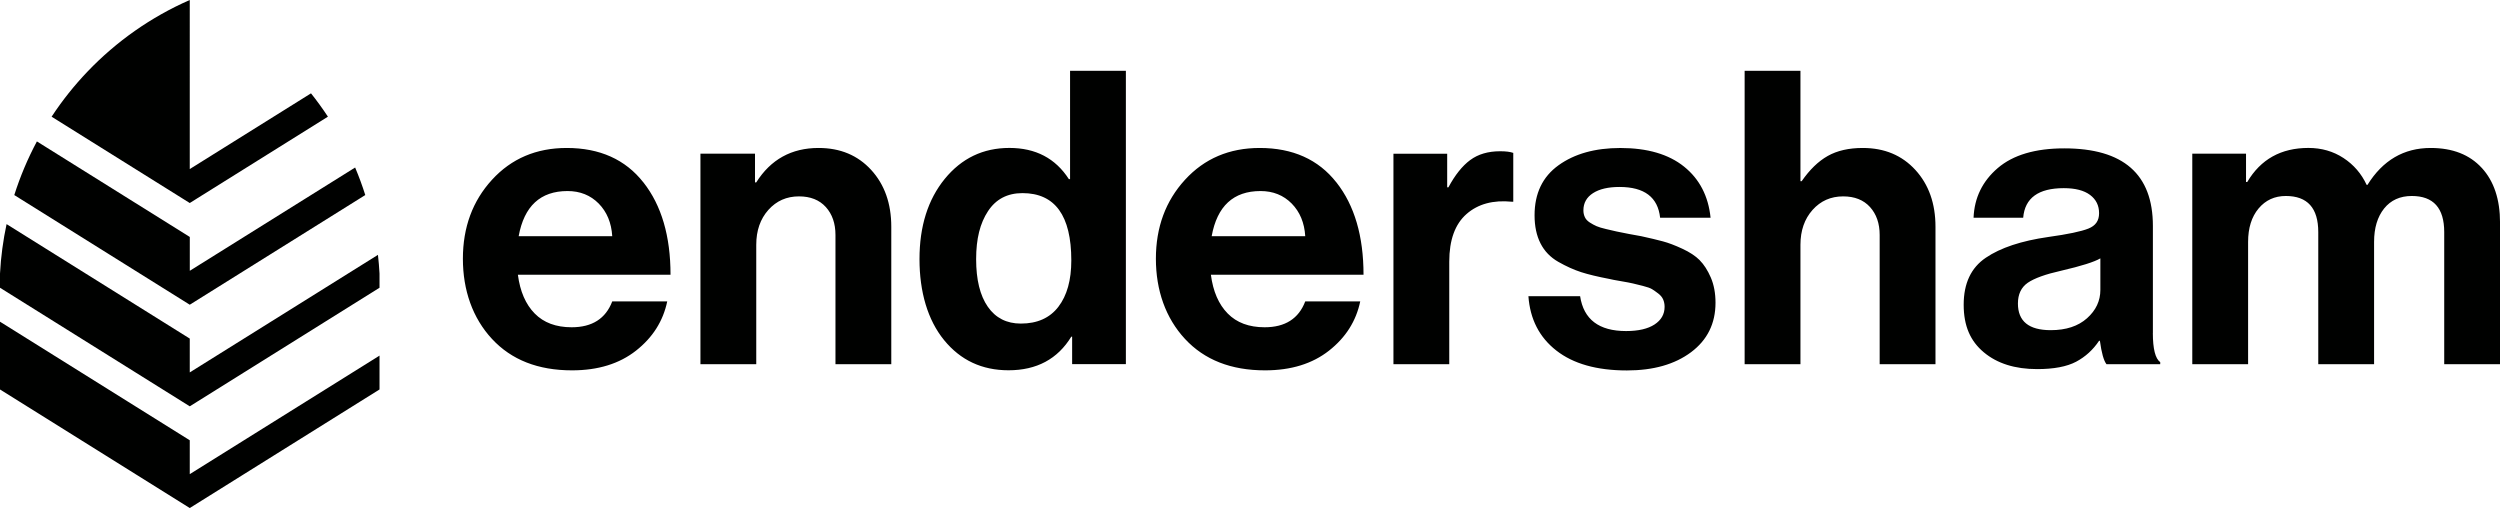
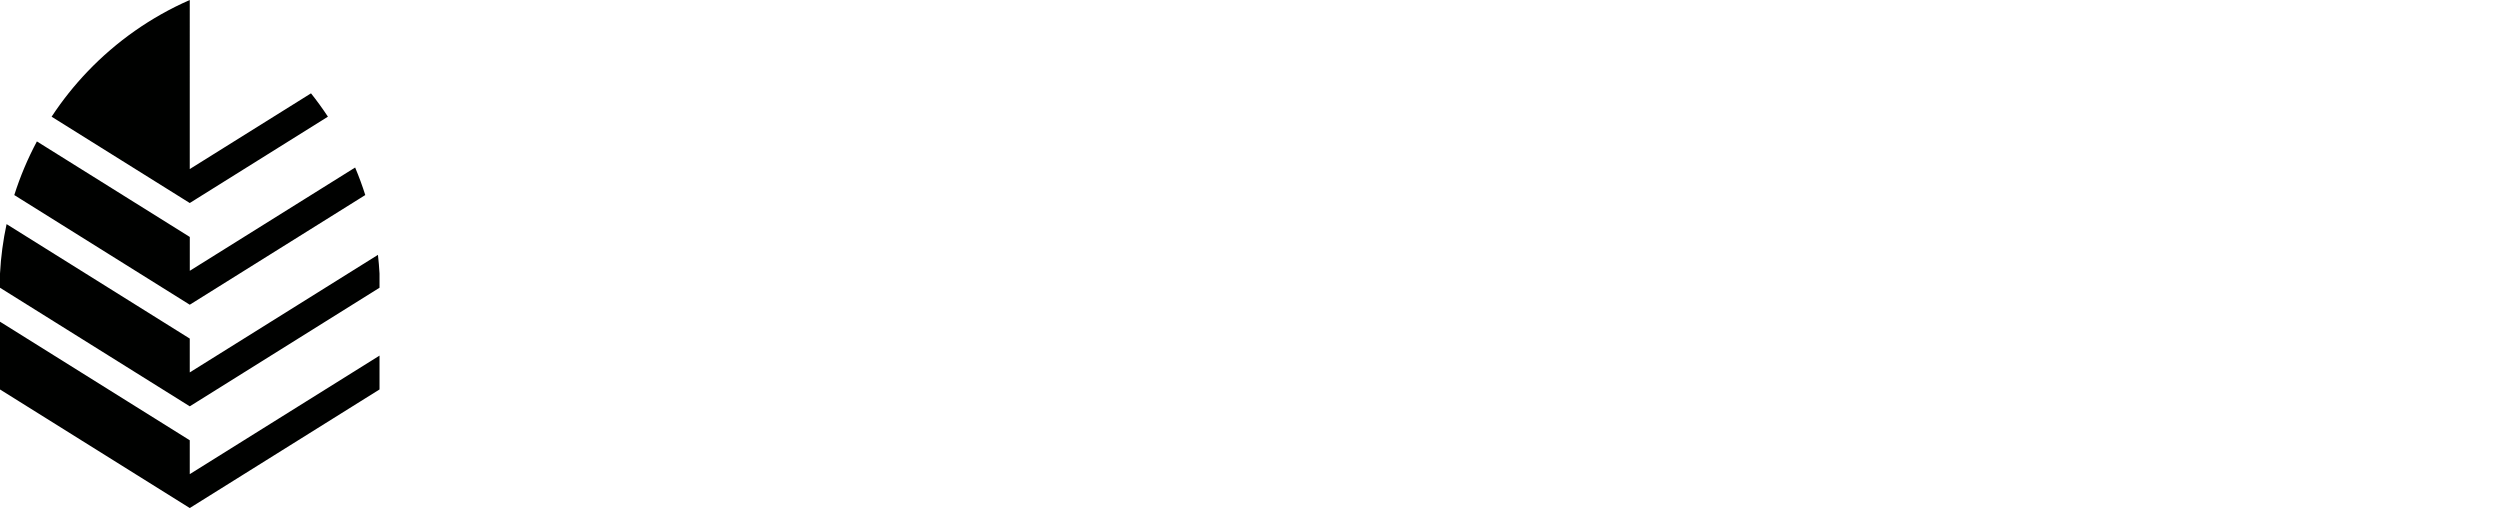
<svg xmlns="http://www.w3.org/2000/svg" id="Layer_1" viewBox="0 0 759.63 154.37">
-   <path d="M195.5,55.43c-5.48-6.98-13.26-10.47-23.31-10.47-9.23,0-16.79,3.22-22.69,9.66-5.9,6.44-8.85,14.44-8.85,24s2.95,18.02,8.85,24.37c5.9,6.36,14,9.54,24.31,9.54,7.9,0,14.38-2,19.45-5.99,5.07-3.99,8.23-8.98,9.48-14.96h-16.71c-1.99,5.24-6.11,7.86-12.34,7.86-4.74,0-8.48-1.39-11.22-4.18-2.74-2.78-4.45-6.71-5.11-11.78h46.38c0-11.72-2.74-21.07-8.23-28.05ZM157.6,71.76c1.66-9.14,6.61-13.71,14.84-13.71,3.82,0,6.98,1.27,9.48,3.8,2.49,2.54,3.86,5.84,4.11,9.91h-28.42ZM248.73,44.96c-8.23,0-14.55,3.49-18.95,10.47h-.37v-8.73h-16.58v63.96h16.96v-36.28c0-4.32,1.23-7.85,3.68-10.6,2.45-2.74,5.55-4.11,9.29-4.11,3.49,0,6.21,1.08,8.17,3.24,1.95,2.16,2.93,4.99,2.93,8.48v39.27h16.96v-41.76c0-7.06-2.04-12.82-6.11-17.27-4.07-4.44-9.39-6.67-15.96-6.67ZM325.16,54.43h-.38c-4.07-6.32-10.1-9.48-18.08-9.48s-14.52,3.14-19.64,9.41c-5.11,6.28-7.67,14.4-7.67,24.37s2.49,18.51,7.48,24.62c4.99,6.11,11.51,9.16,19.57,9.16,8.56,0,14.92-3.41,19.08-10.22h.25v8.35h16.33V21.52h-16.96v32.91ZM321.6,93.21c-2.62,3.41-6.42,5.11-11.41,5.11-4.32,0-7.67-1.7-10.04-5.11-2.37-3.41-3.55-8.23-3.55-14.46s1.2-10.93,3.61-14.59c2.41-3.66,5.9-5.48,10.47-5.48,9.89,0,14.84,6.82,14.84,20.45,0,5.98-1.31,10.68-3.93,14.09ZM406.07,55.43c-5.48-6.98-13.26-10.47-23.31-10.47-9.23,0-16.79,3.22-22.69,9.66-5.9,6.44-8.85,14.44-8.85,24s2.95,18.02,8.85,24.37c5.9,6.36,14,9.54,24.31,9.54,7.9,0,14.38-2,19.45-5.99,5.07-3.99,8.23-8.98,9.48-14.96h-16.71c-1.99,5.24-6.11,7.86-12.34,7.86-4.74,0-8.48-1.39-11.22-4.18-2.74-2.78-4.45-6.71-5.11-11.78h46.38c0-11.72-2.74-21.07-8.23-28.05ZM368.17,71.76c1.66-9.14,6.61-13.71,14.84-13.71,3.82,0,6.98,1.27,9.48,3.8,2.49,2.54,3.86,5.84,4.11,9.91h-28.42ZM446.71,48.64c-2.41,1.79-4.61,4.55-6.61,8.29h-.37v-10.22h-16.33v63.96h16.96v-31.17c0-6.56,1.75-11.39,5.24-14.46,3.49-3.07,8.11-4.32,13.84-3.74h.37v-14.84c-.91-.33-2.24-.5-3.99-.5-3.66,0-6.69.89-9.1,2.68ZM516.46,79.06c-1.29-1.29-3.05-2.45-5.3-3.49-2.24-1.04-4.22-1.79-5.92-2.24-1.7-.46-3.89-.98-6.54-1.56-.92-.17-2.16-.39-3.74-.68-1.58-.29-2.83-.54-3.74-.75-.92-.21-2-.46-3.24-.75-1.25-.29-2.2-.58-2.87-.87-.67-.29-1.35-.67-2.06-1.12-.71-.46-1.21-1-1.49-1.62-.29-.62-.44-1.31-.44-2.06,0-2.24.98-3.99,2.93-5.24,1.95-1.25,4.63-1.87,8.04-1.87,7.56,0,11.67,3.12,12.34,9.35h15.33c-.67-6.56-3.35-11.74-8.04-15.52-4.7-3.78-11.16-5.67-19.39-5.67-7.65,0-13.9,1.75-18.76,5.24-4.86,3.49-7.29,8.56-7.29,15.21,0,3.33.6,6.17,1.81,8.54,1.2,2.37,3.01,4.24,5.42,5.61,2.41,1.37,4.72,2.41,6.92,3.12,2.2.71,5.05,1.39,8.54,2.06.66.17,1.85.39,3.55.68,1.7.29,2.91.52,3.62.69.7.17,1.72.42,3.05.75,1.33.33,2.26.67,2.8,1,.54.33,1.16.77,1.87,1.31.7.54,1.2,1.14,1.49,1.81.29.67.44,1.41.44,2.24,0,2.24-1.02,4.03-3.05,5.36-2.04,1.33-4.92,2-8.66,2-8.23,0-12.89-3.53-13.96-10.6h-15.71c.5,6.98,3.32,12.49,8.48,16.52,5.15,4.03,12.3,6.05,21.44,6.05,8.06,0,14.56-1.85,19.51-5.55,4.94-3.7,7.42-8.71,7.42-15.02,0-2.91-.48-5.46-1.43-7.67-.96-2.2-2.08-3.95-3.37-5.24ZM566.02,44.96c-4.24,0-7.79.81-10.66,2.43-2.87,1.62-5.51,4.18-7.92,7.67h-.37V21.52h-16.96v89.14h16.96v-36.28c0-4.32,1.23-7.85,3.68-10.6,2.45-2.74,5.55-4.11,9.29-4.11,3.49,0,6.21,1.08,8.17,3.24,1.95,2.16,2.93,4.99,2.93,8.48v39.27h16.96v-41.76c0-7.06-2.04-12.82-6.11-17.27-4.07-4.44-9.39-6.67-15.96-6.67ZM654.16,101.18v-32.54c0-15.71-8.97-23.56-26.93-23.56-8.81,0-15.54,2-20.2,5.98-4.66,3.99-7.11,9.02-7.36,15.09h15.08c.5-5.98,4.61-8.98,12.34-8.98,3.49,0,6.15.69,7.98,2.06,1.83,1.37,2.74,3.22,2.74,5.55s-1.08,3.8-3.24,4.67c-2.16.87-6.23,1.73-12.22,2.56-8.15,1.17-14.46,3.26-18.95,6.3-4.49,3.03-6.73,7.79-6.73,14.27s2.04,11.06,6.11,14.46c4.07,3.41,9.48,5.11,16.21,5.11,5.07,0,9.02-.75,11.84-2.24,2.82-1.5,5.15-3.62,6.98-6.36h.25c.5,3.66,1.16,6.03,2,7.11h16.33v-.62c-1.49-1.08-2.24-4.03-2.24-8.85ZM638.2,88.1c0,3.32-1.35,6.19-4.05,8.6-2.7,2.41-6.38,3.62-11.03,3.62-6.65,0-9.97-2.7-9.97-8.1,0-2.82,1-4.92,2.99-6.3,2-1.37,5.4-2.6,10.22-3.68,6.07-1.41,10.02-2.66,11.84-3.74v9.6ZM754.08,51.01c-3.7-4.03-8.87-6.05-15.52-6.05-8.15,0-14.55,3.74-19.2,11.22h-.25c-1.58-3.41-3.93-6.13-7.04-8.17-3.12-2.04-6.67-3.06-10.66-3.06-8.31,0-14.5,3.45-18.58,10.35h-.37v-8.6h-16.33v63.96h16.96v-37.15c0-4.24,1.06-7.62,3.18-10.16,2.12-2.53,4.88-3.8,8.29-3.8,6.56,0,9.85,3.66,9.85,10.97v40.14h16.96v-37.15c0-4.24,1.02-7.62,3.05-10.16,2.04-2.53,4.84-3.8,8.41-3.8,6.57,0,9.85,3.66,9.85,10.97v40.14h16.96v-43.01c0-7.06-1.85-12.61-5.55-16.64Z" style="fill:#000100; stroke-width:0px;" />
-   <path d="M57.66,144.06v-10.28L.32,97.95l-.32-.2v20.59l5.86,3.66,51.8,32.37,51.8-32.37,5.86-3.66v-10.29l-2.14,1.34-55.52,34.68ZM57.66,61.69l1.93-1.21.17-.11,39.88-24.92c-1.61-2.44-3.32-4.81-5.14-7.09l-35.93,22.44h0s-.91.57-.91.57h0s0,0,0,0h0V0c-11.76,5.15-22.29,12.57-31.03,21.71h0s0,0-.01.01h0c-4.05,4.23-7.71,8.83-10.94,13.74l41.98,26.23ZM114.84,77.44l-57.18,35.72v-10.28L2,68.1c-1.05,4.88-1.73,9.91-2,15.03v4.3l57.66,36.03,57.66-36.03v-4.3c-.1-1.91-.27-3.81-.48-5.69ZM110.99,59.27c-.9-2.85-1.93-5.64-3.08-8.37l-50.24,31.38v-10.28L11.21,42.97c-2.76,5.17-5.07,10.62-6.87,16.3l53.32,33.32,53.32-33.32Z" style="fill:#000100; stroke-width:0px;" />
+   <path d="M57.66,144.06v-10.28L.32,97.95l-.32-.2v20.59l5.86,3.66,51.8,32.37,51.8-32.37,5.86-3.66v-10.29l-2.14,1.34-55.52,34.68ZM57.66,61.69l1.93-1.21.17-.11,39.88-24.92c-1.61-2.44-3.32-4.81-5.14-7.09l-35.93,22.44h0s-.91.57-.91.57h0s0,0,0,0h0V0c-11.76,5.15-22.29,12.57-31.03,21.71h0s0,0-.01.01h0c-4.05,4.23-7.71,8.83-10.94,13.74l41.98,26.23M114.84,77.44l-57.18,35.72v-10.28L2,68.1c-1.05,4.88-1.73,9.91-2,15.03v4.3l57.66,36.03,57.66-36.03v-4.3c-.1-1.91-.27-3.81-.48-5.69ZM110.99,59.27c-.9-2.85-1.93-5.64-3.08-8.37l-50.24,31.38v-10.28L11.21,42.97c-2.76,5.17-5.07,10.62-6.87,16.3l53.32,33.32,53.32-33.32Z" style="fill:#000100; stroke-width:0px;" />
</svg>